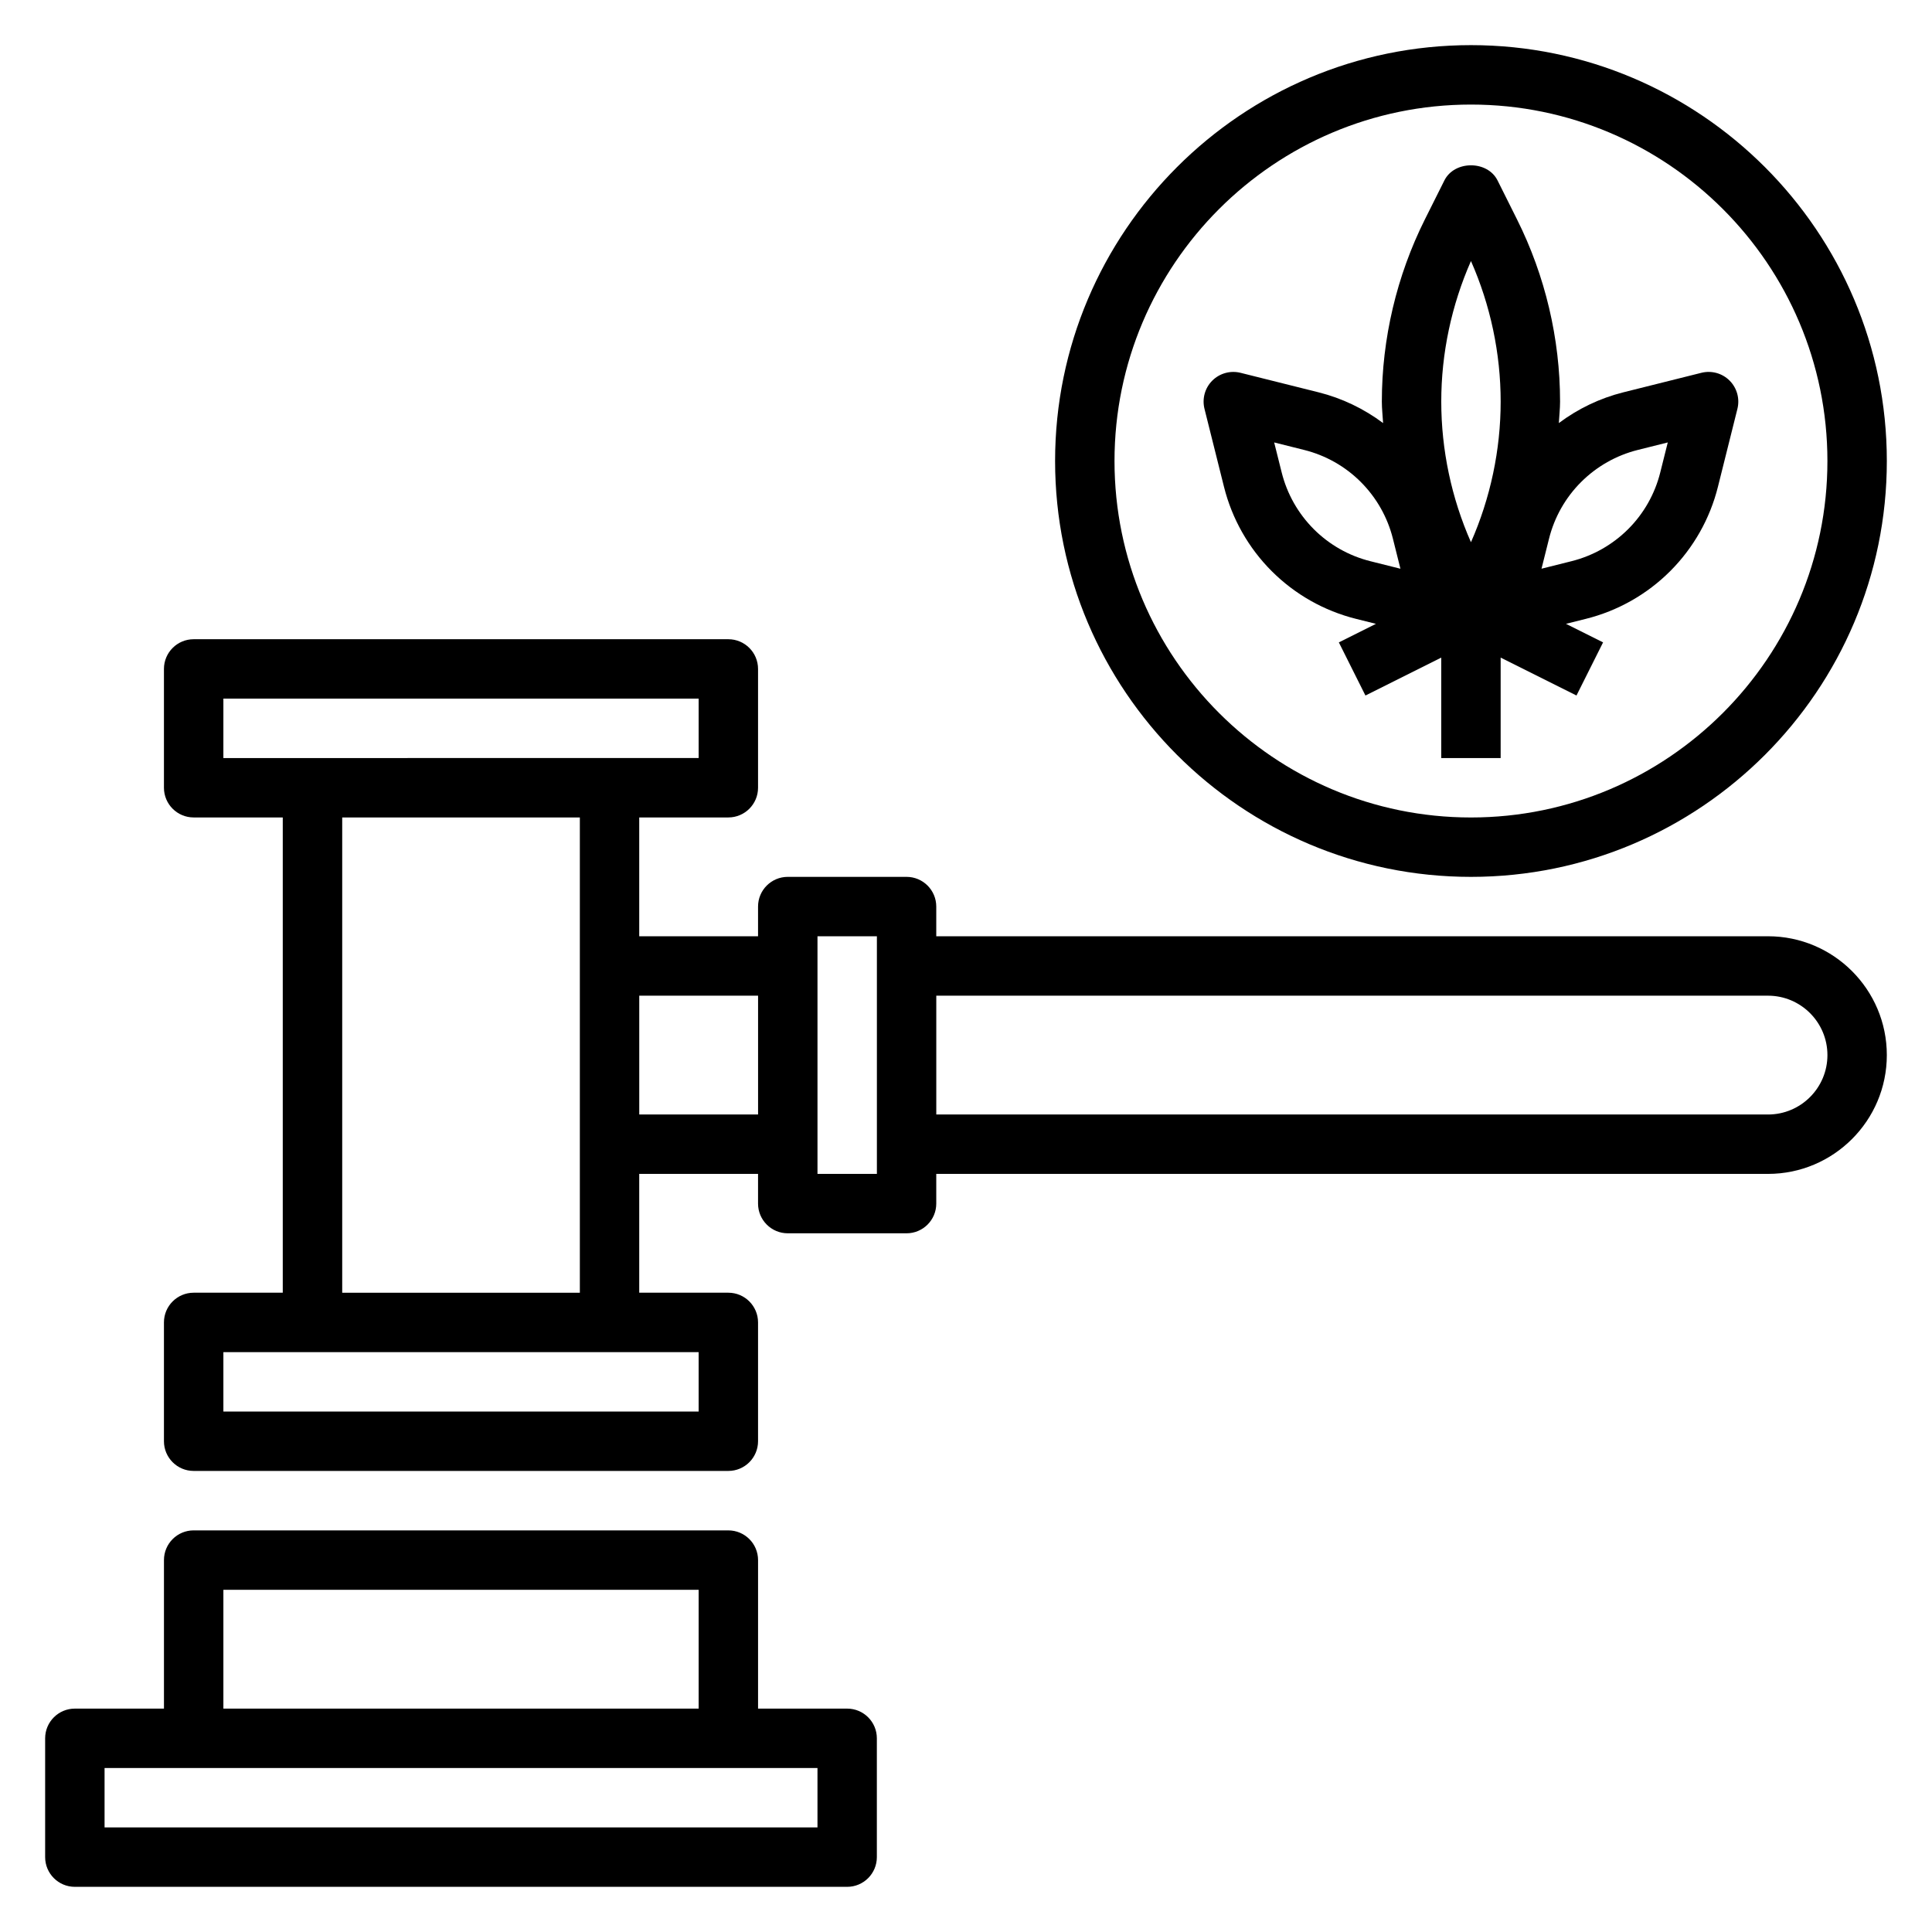
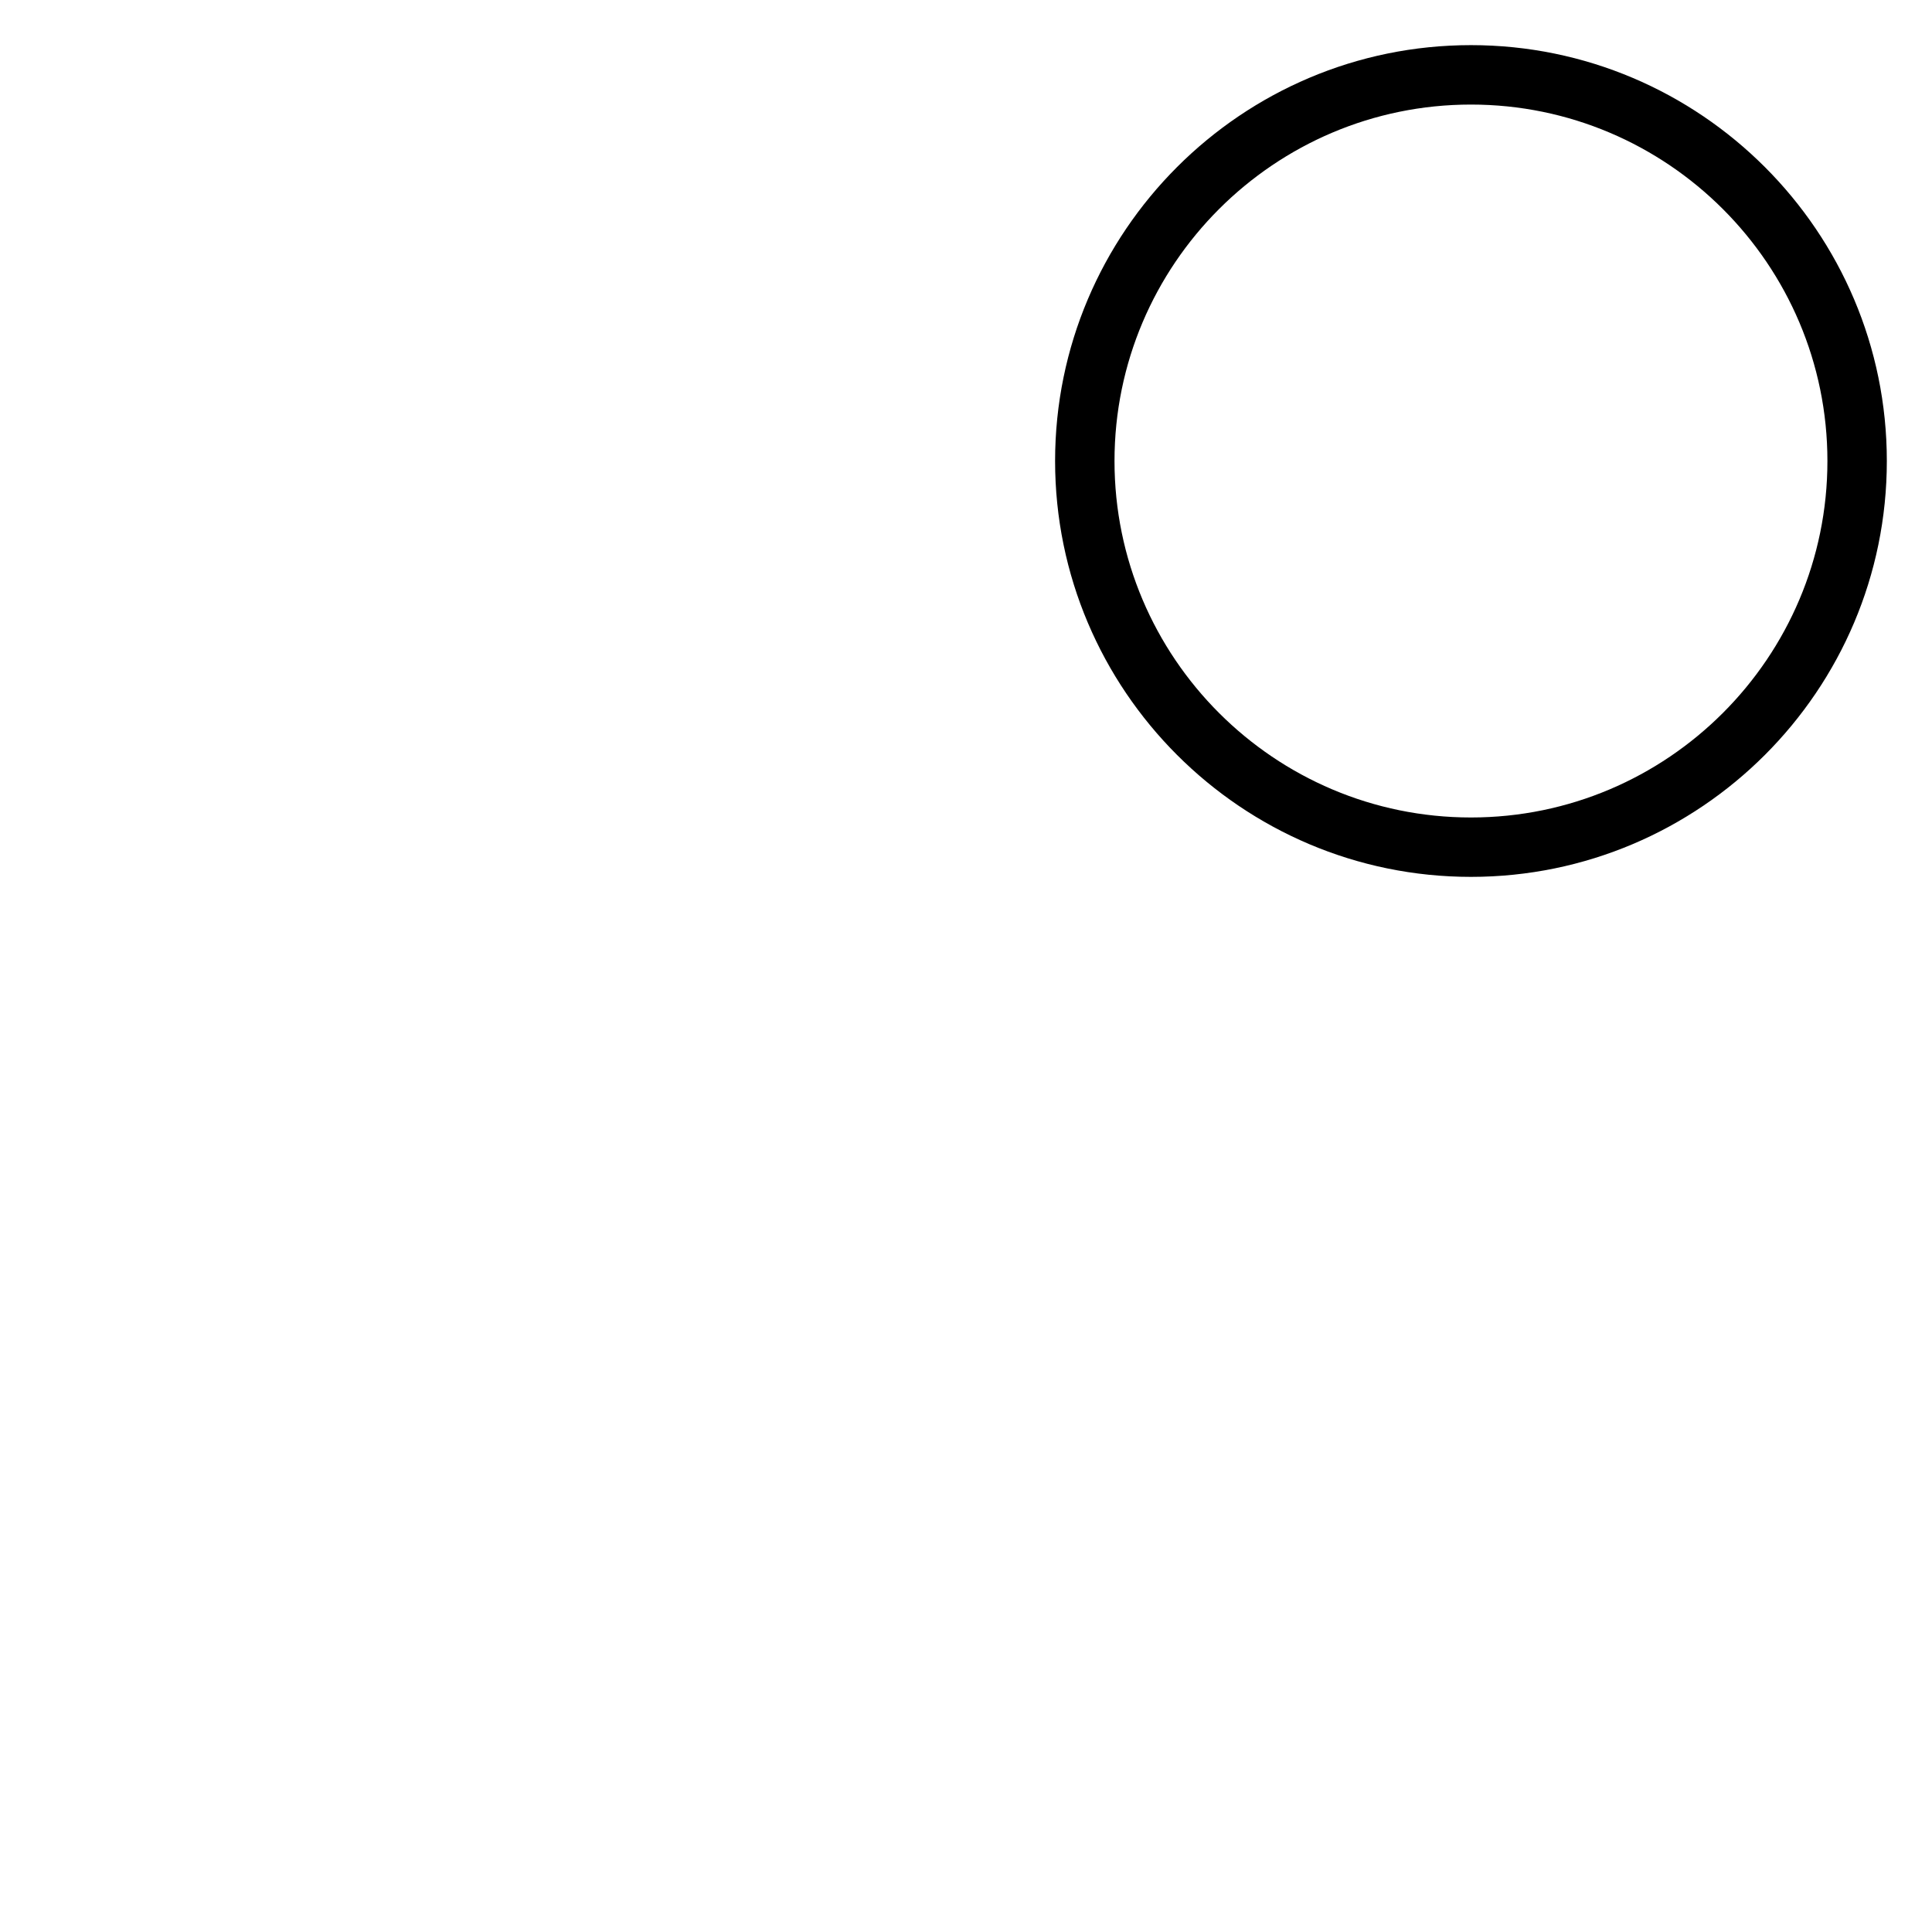
<svg xmlns="http://www.w3.org/2000/svg" fill="#000000" width="800px" height="800px" version="1.1" viewBox="144 144 512 512">
  <g>
-     <path d="m612.54 392.12h-220.42v-7.871c0-4.344-3.527-7.871-7.871-7.871h-31.488c-4.344 0-7.871 3.527-7.871 7.871v7.871h-31.488v-31.488h23.617c4.344 0 7.871-3.527 7.871-7.871v-31.488c0-4.344-3.527-7.871-7.871-7.871h-141.7c-4.344 0-7.871 3.527-7.871 7.871v31.488c0 4.344 3.527 7.871 7.871 7.871h23.617v125.95h-23.617c-4.344 0-7.871 3.527-7.871 7.871v31.488c0 4.344 3.527 7.871 7.871 7.871h141.7c4.344 0 7.871-3.527 7.871-7.871v-31.488c0-4.344-3.527-7.871-7.871-7.871h-23.617v-31.488h31.488v7.871c0 4.344 3.527 7.871 7.871 7.871h31.488c4.344 0 7.871-3.527 7.871-7.871v-7.871h220.42c17.367 0 31.488-14.121 31.488-31.488 0.004-17.363-14.117-31.488-31.484-31.488zm-409.34-62.977h125.95v15.742h-23.617l-78.723 0.004h-23.613zm125.95 188.93h-125.95v-15.742h125.95zm-94.461-31.488v-125.95h62.977v125.95zm78.719-47.23v-31.488h31.488v31.488zm62.977 15.742h-15.742v-62.977h15.742zm236.16-15.742h-220.42v-31.488h220.42c8.684 0 15.742 7.062 15.742 15.742 0.004 8.684-7.059 15.746-15.742 15.746z" />
-     <path d="m368.51 596.8h-23.617v-39.359c0-4.344-3.527-7.871-7.871-7.871l-141.7-0.004c-4.344 0-7.871 3.527-7.871 7.871v39.359l-23.617 0.004c-4.344 0-7.871 3.527-7.871 7.871v31.488c0 4.344 3.527 7.871 7.871 7.871h204.67c4.344 0 7.871-3.527 7.871-7.871v-31.488c0.004-4.348-3.523-7.871-7.867-7.871zm-165.31-31.488h125.95v31.488h-125.95zm157.44 62.977h-188.93v-15.742h188.93z" />
-     <path d="m481.02 295.36c6.164 6.164 13.887 10.531 22.332 12.641l5.289 1.324-9.832 4.914 7.047 14.082 20.09-10.047v26.625h15.742v-26.625l20.098 10.043 7.047-14.082-9.832-4.914 5.289-1.324c8.445-2.109 16.168-6.481 22.332-12.641 6.164-6.164 10.531-13.887 12.641-22.324l5.172-20.688c0.668-2.684-0.117-5.519-2.07-7.477-1.953-1.961-4.793-2.738-7.477-2.07l-20.68 5.172c-6.211 1.551-12.004 4.344-17.098 8.148 0.098-1.898 0.324-3.785 0.324-5.684 0-16.664-3.938-33.348-11.391-48.254l-5.18-10.367c-2.668-5.336-11.414-5.336-14.082 0l-5.188 10.367c-7.453 14.91-11.391 31.59-11.391 48.254 0 1.898 0.227 3.785 0.332 5.684-5.094-3.801-10.895-6.598-17.098-8.148l-20.688-5.172c-2.676-0.66-5.519 0.117-7.477 2.07-1.961 1.953-2.738 4.793-2.07 7.477l5.172 20.68c2.113 8.449 6.484 16.172 12.645 22.336zm97-32.117 7.957-1.992-1.992 7.957c-1.418 5.676-4.352 10.871-8.5 15.012-4.148 4.141-9.336 7.078-15.012 8.5l-7.957 1.992 1.992-7.957c1.418-5.676 4.352-10.871 8.5-15.012 4.148-4.141 9.328-7.074 15.012-8.5zm-44.199-50.066c5.164 11.691 7.871 24.48 7.871 37.258 0 12.777-2.715 25.566-7.871 37.258-5.164-11.691-7.871-24.48-7.871-37.258-0.004-12.777 2.715-25.566 7.871-37.258zm-44.195 50.066c5.676 1.418 10.871 4.352 15.012 8.5 4.141 4.148 7.078 9.336 8.5 15.02l1.992 7.957-7.957-1.992c-5.676-1.418-10.871-4.352-15.012-8.5-4.141-4.148-7.078-9.336-8.5-15.02l-1.992-7.957z" />
    <path d="m533.82 376.38c60.773 0 110.21-49.438 110.21-110.21 0-60.773-49.438-110.21-110.21-110.21-60.773 0-110.21 49.438-110.21 110.21 0 60.77 49.438 110.21 110.21 110.21zm0-204.67c52.09 0 94.465 42.375 94.465 94.465 0 52.09-42.375 94.465-94.465 94.465-52.09 0-94.465-42.375-94.465-94.465 0-52.09 42.375-94.465 94.465-94.465z" />
  </g>
</svg>